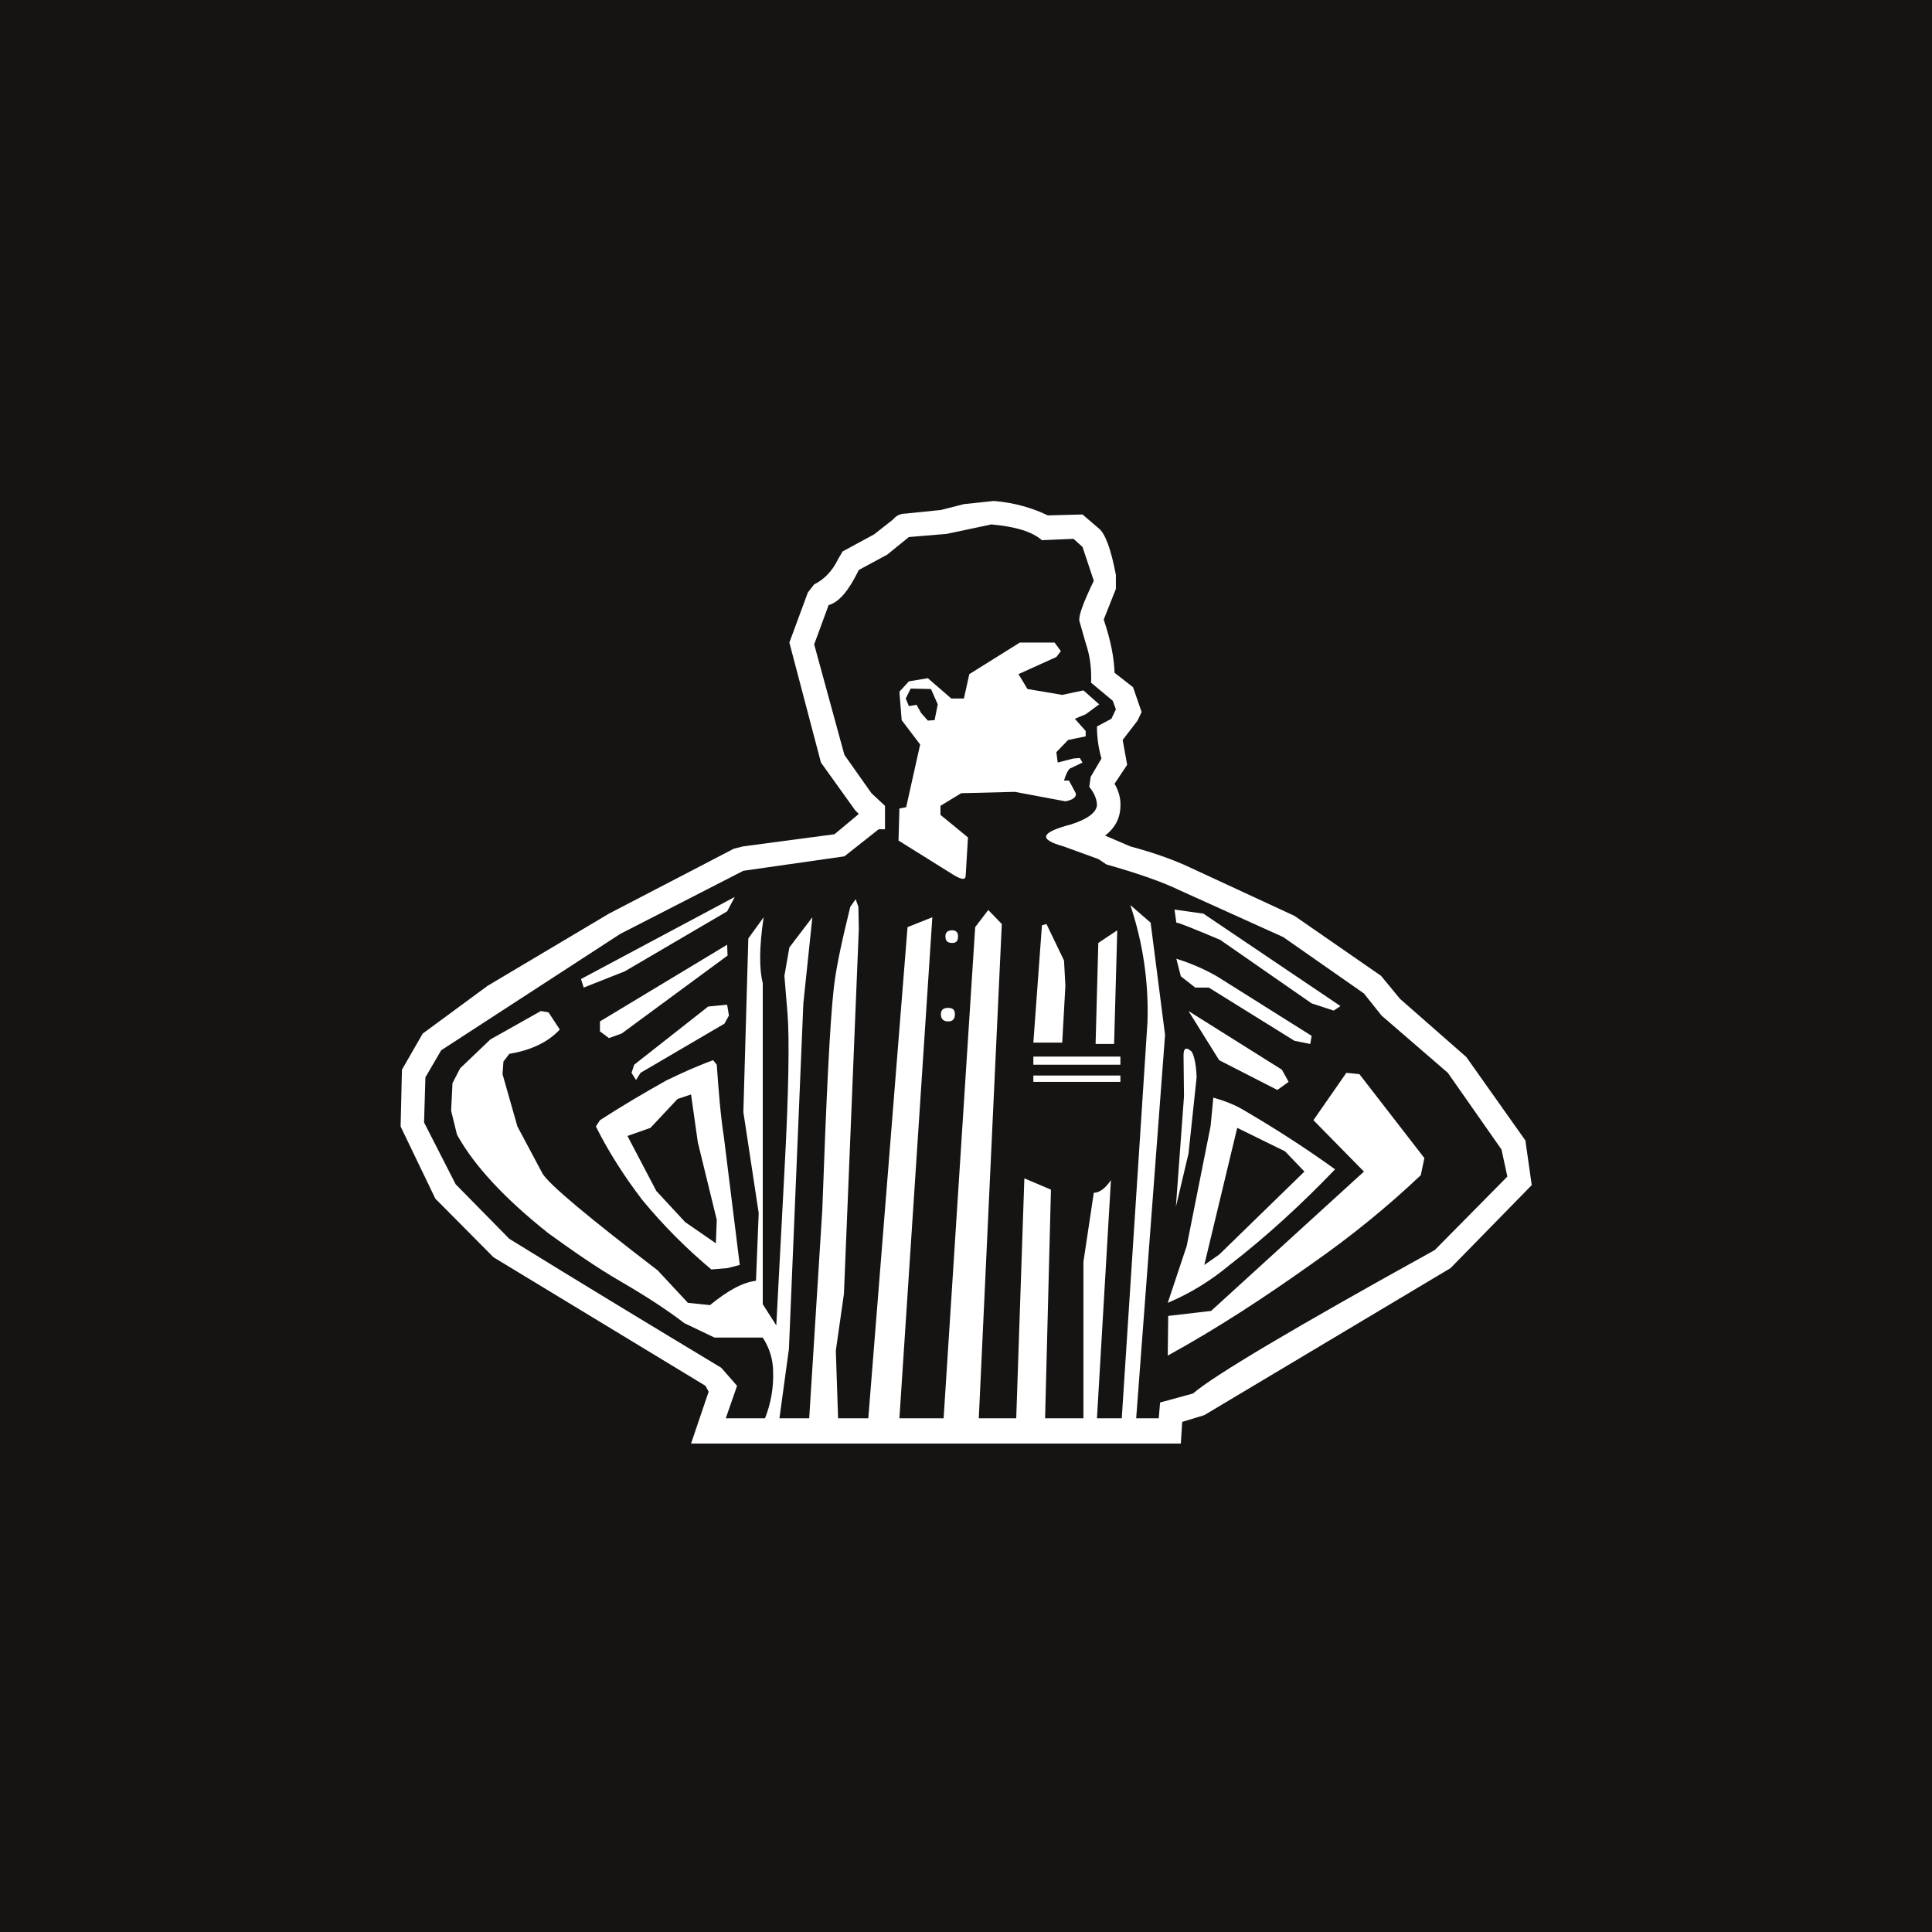
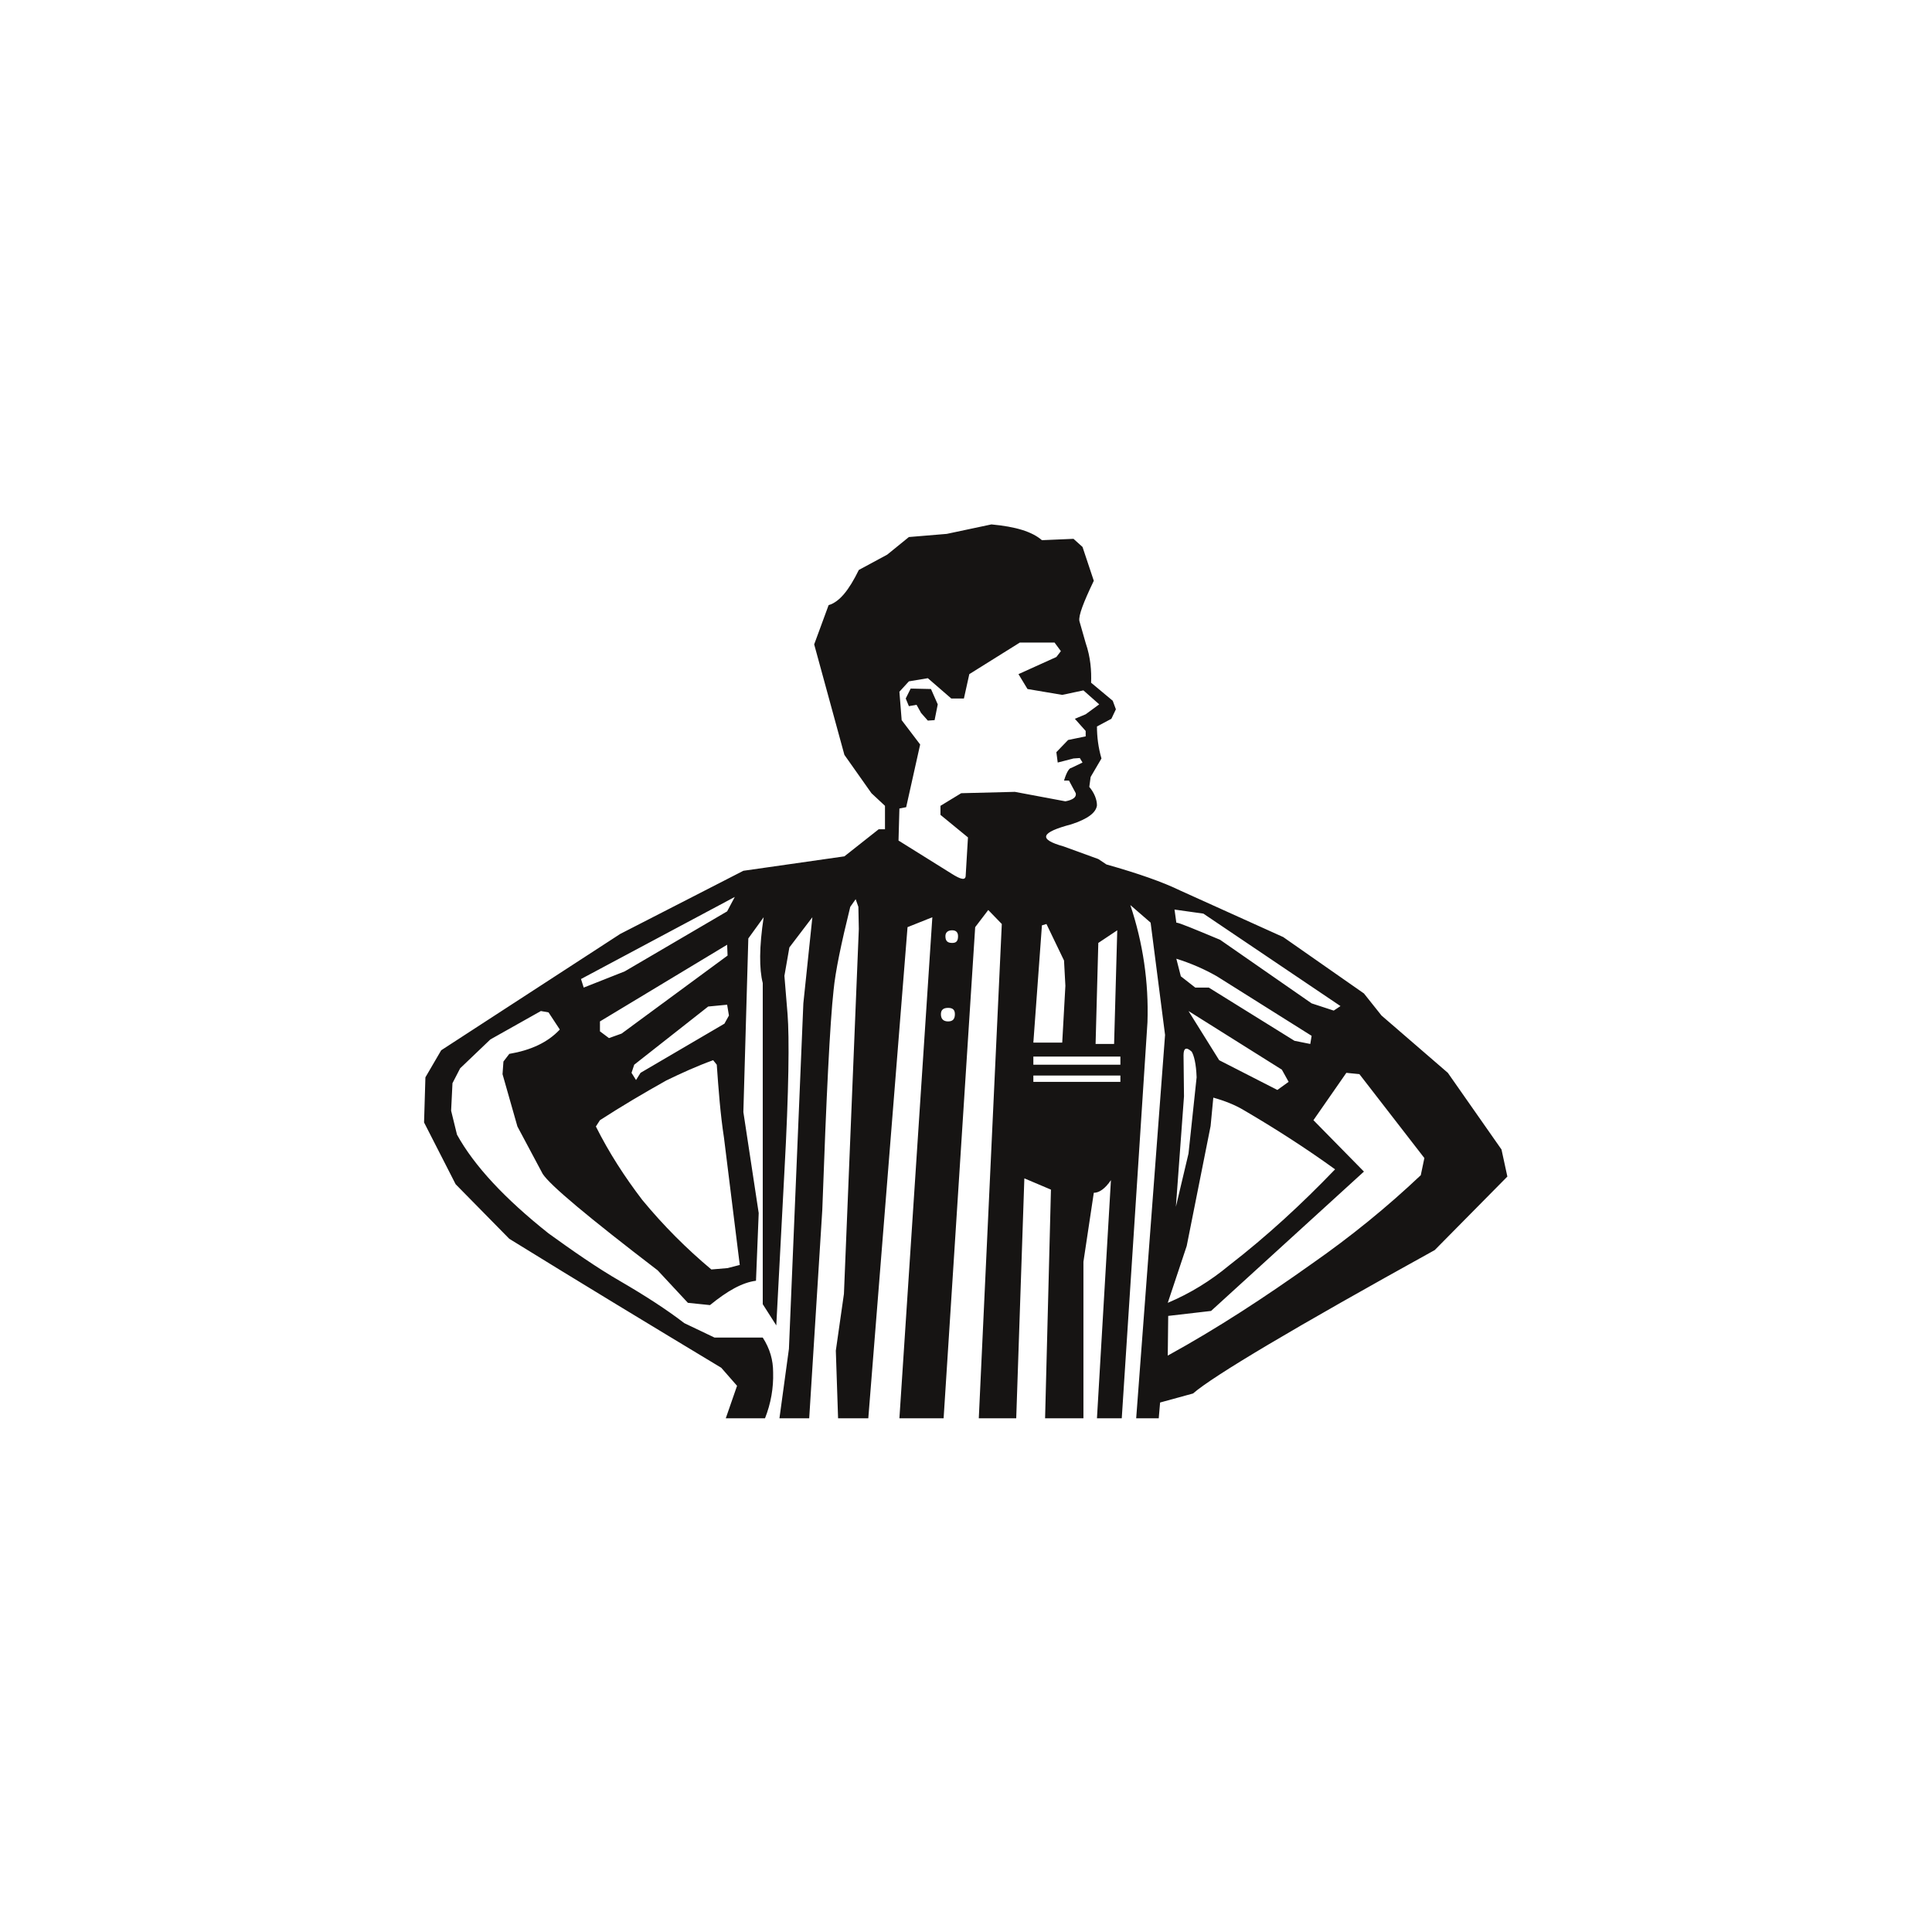
<svg xmlns="http://www.w3.org/2000/svg" width="256px" height="256px" viewBox="0 0 256 256" version="1.1" style="background: #161413;">
  <title>Companies/SC/Large/Footlocker</title>
  <desc>Created with Sketch.</desc>
  <g id="Companies/SC/Large/Footlocker" stroke="none" stroke-width="1" fill="none" fill-rule="evenodd">
-     <rect fill="#161413" x="0" y="0" width="256" height="256" />
    <g id="Foot_Locker_logo" transform="translate(53, 66)">
      <path d="M11.616,64.621 C11.616,64.621 3.011,70.955 3.011,70.955 C3.011,70.955 0.261,75.736 0.261,75.736 C0.261,75.736 0.082,83.265 0.082,83.265 C0.082,83.265 4.684,92.827 4.684,92.827 C4.684,92.827 12.394,100.596 12.394,100.596 C12.394,100.596 40.48,117.627 40.48,117.627 C40.48,117.627 40.898,118.406 40.898,118.406 C40.898,118.406 38.568,125.278 38.568,125.278 C38.568,125.278 103.467,125.278 103.467,125.278 C103.467,125.278 103.647,122.408 103.647,122.408 C103.647,122.408 106.575,121.513 106.575,121.513 C106.575,121.513 139.205,102.03 139.205,102.03 C139.205,102.03 149.961,91.034 149.961,91.034 C149.961,91.034 149.124,85.119 149.124,85.119 C149.124,85.119 141.296,74.063 141.296,74.063 C141.296,74.063 132.51,66.354 132.51,66.354 C132.51,66.354 130.001,63.306 130.001,63.306 C130.001,63.306 118.527,55.359 118.527,55.359 C118.527,55.359 104.722,48.964 104.722,48.964 C102.691,48.007 100.121,47.051 96.775,46.155 C96.775,46.155 93.429,44.72 93.429,44.72 C94.684,43.765 95.399,42.51 95.458,40.956 C95.519,40 95.34,38.984 94.684,37.848 C94.684,37.848 96.355,35.339 96.355,35.339 C96.355,35.339 95.758,32.052 95.758,32.052 C95.758,32.052 97.73,29.483 97.73,29.483 C97.73,29.483 98.27,28.347 98.27,28.347 C98.27,28.347 97.134,25.06 97.134,25.06 C97.134,25.06 94.684,23.147 94.684,23.147 C94.624,21.235 94.204,18.905 93.248,16.096 C93.248,16.096 94.861,12.033 94.861,12.033 C94.861,12.033 94.861,10.179 94.861,10.179 C94.204,6.713 93.429,4.622 92.532,3.965 C92.532,3.965 90.44,2.172 90.44,2.172 C90.44,2.172 85.838,2.291 85.838,2.291 C83.866,1.335 81.476,0.618 78.726,0.379 C78.726,0.379 74.723,0.798 74.723,0.798 C74.723,0.798 71.675,1.575 71.675,1.575 C71.675,1.575 67.014,2.052 67.014,2.052 C66.357,2.052 65.759,2.291 65.341,2.829 C65.341,2.829 62.83,4.801 62.83,4.801 C62.83,4.801 58.647,7.071 58.647,7.071 C58.647,7.071 58.05,8.088 58.05,8.088 C57.273,9.701 56.198,10.777 54.883,11.435 C54.883,11.435 54.045,12.51 54.045,12.51 C54.045,12.51 51.596,19.143 51.596,19.143 C51.596,19.143 55.779,35.04 55.779,35.04 C55.779,35.04 60.32,41.374 60.32,41.374 C60.32,41.374 60.798,41.852 60.798,41.852 C60.798,41.852 57.572,44.541 57.572,44.541 C57.572,44.541 45.441,46.155 45.441,46.155 C45.441,46.155 44.246,46.454 44.246,46.454 C44.246,46.454 27.692,55.06 27.692,55.06 C27.692,55.06 11.616,64.621 11.616,64.621 Z M33.19,83.446 C33.19,83.446 36.776,79.621 36.776,79.621 C36.776,79.621 38.568,79.023 38.568,79.023 C38.568,79.023 39.465,85.358 39.465,85.358 C39.465,85.358 41.975,95.637 41.975,95.637 C41.975,95.637 41.855,98.743 41.855,98.743 C41.855,98.743 37.79,95.937 37.79,95.937 C37.79,95.937 33.967,91.812 33.967,91.812 C33.967,91.812 30.141,84.521 30.141,84.521 C30.141,84.521 33.19,83.446 33.19,83.446 Z M108.547,100.238 C108.547,100.238 106.575,101.612 106.575,101.612 C106.575,101.612 110.937,83.446 110.937,83.446 C110.937,83.446 117.272,86.554 117.272,86.554 C117.272,86.554 119.842,89.241 119.842,89.241 C119.842,89.241 108.547,100.238 108.547,100.238 Z" id="path14" fill="#FFFFFF" />
      <path d="M125.399,76.155 C125.399,76.155 121.037,82.43 121.037,82.43 C121.037,82.43 127.729,89.241 127.729,89.241 C127.729,89.241 107.471,107.707 107.471,107.707 C107.471,107.707 101.794,108.365 101.794,108.365 C101.794,108.365 101.734,113.624 101.734,113.624 C108.368,109.98 114.642,105.856 120.857,101.434 C125.996,97.847 130.778,93.963 135.26,89.721 C135.26,89.721 135.737,87.449 135.737,87.449 C135.737,87.449 127.132,76.334 127.132,76.334 C127.132,76.334 125.399,76.155 125.399,76.155 Z M107.77,79.442 C107.77,79.442 107.411,83.206 107.411,83.206 C107.411,83.206 104.244,99.102 104.244,99.102 C104.244,99.102 101.734,106.632 101.734,106.632 C104.722,105.376 107.411,103.706 109.862,101.673 C114.881,97.788 119.485,93.546 123.906,88.942 C120.021,86.135 116.017,83.564 111.834,81.115 C110.639,80.397 109.265,79.86 107.77,79.442 Z M41.496,74.482 C39.345,75.258 37.253,76.214 35.282,77.171 C32.294,78.844 29.365,80.576 26.497,82.43 C26.497,82.43 25.958,83.265 25.958,83.265 C27.692,86.733 29.783,89.96 32.113,93.007 C34.922,96.412 37.971,99.461 41.258,102.211 C41.258,102.211 43.408,102.03 43.408,102.03 C43.408,102.03 45.022,101.612 45.022,101.612 C45.022,101.612 42.931,84.759 42.931,84.759 C42.453,81.653 42.213,78.425 41.975,75.079 C41.975,75.079 41.496,74.482 41.496,74.482 Z M104.902,73.346 C104.184,72.689 103.825,72.868 103.825,73.824 C103.825,73.824 103.879,78.604 103.885,79.202 L103.885,79.274 C103.851,79.739 102.811,93.904 102.811,93.904 C102.811,93.904 104.483,86.851 104.483,86.851 C104.483,86.851 105.558,76.752 105.558,76.752 C105.499,74.96 105.201,73.824 104.902,73.346 Z M104.483,67.967 C104.483,67.967 108.547,74.482 108.547,74.482 C108.547,74.482 116.257,78.425 116.257,78.425 C116.257,78.425 117.75,77.35 117.75,77.35 C117.75,77.35 116.854,75.736 116.854,75.736 C116.854,75.736 104.483,67.967 104.483,67.967 Z M95.458,76.513 L83.925,76.513 L83.925,76.513 L83.925,77.35 L83.925,77.35 L95.458,77.35 L95.458,77.35 L95.458,76.513 L95.458,76.513 Z M43.349,67.13 C43.349,67.13 40.839,67.37 40.839,67.37 C40.839,67.37 31.038,75.079 31.038,75.079 C31.038,75.079 30.68,76.155 30.68,76.155 C30.68,76.155 31.277,77.11 31.277,77.11 C31.277,77.11 31.875,76.155 31.875,76.155 C31.875,76.155 42.223,70.091 42.95,69.665 L42.99,69.642 C42.99,69.642 43.587,68.565 43.587,68.565 C43.587,68.565 43.349,67.13 43.349,67.13 Z M95.458,74.003 L83.925,74.003 L83.925,74.003 L83.925,75.079 L83.925,75.079 L95.458,75.079 L95.458,75.079 L95.458,74.003 L95.458,74.003 Z M102.87,61.036 C102.87,61.036 103.467,63.366 103.467,63.366 C103.467,63.366 105.38,64.86 105.38,64.86 L105.38,64.86 L107.173,64.86 C107.173,64.86 118.527,71.912 118.527,71.912 C118.527,71.912 120.619,72.331 120.619,72.331 C120.619,72.331 120.798,71.254 120.798,71.254 C120.798,71.254 108.248,63.366 108.248,63.366 C106.575,62.41 104.783,61.633 102.87,61.036 Z M95.042,57.27 C95.042,57.27 92.532,58.944 92.532,58.944 C92.532,58.944 92.171,72.331 92.171,72.331 L92.171,72.331 L94.624,72.331 C94.624,72.331 95.042,57.27 95.042,57.27 Z M85.66,56.434 C85.66,56.434 85.061,56.613 85.061,56.613 C85.061,56.613 83.925,72.151 83.925,72.151 L83.925,72.151 L87.75,72.151 C87.75,72.151 88.169,64.621 88.169,64.621 C88.169,64.621 87.989,61.274 87.989,61.274 C87.989,61.274 85.66,56.434 85.66,56.434 Z M43.349,59.182 C43.349,59.182 26.497,69.343 26.497,69.343 L26.497,69.343 L26.497,70.657 C26.497,70.657 27.692,71.553 27.692,71.553 C27.692,71.553 29.365,70.955 29.365,70.955 C29.365,70.955 43.408,60.617 43.408,60.617 C43.408,60.617 43.349,59.182 43.349,59.182 Z M72.632,67.549 C72.034,67.549 71.675,67.788 71.675,68.386 C71.675,69.044 72.034,69.343 72.632,69.343 C73.229,69.343 73.528,69.044 73.528,68.386 C73.528,67.788 73.229,67.549 72.632,67.549 Z M102.63,54.521 C102.63,54.521 102.87,56.255 102.87,56.255 C103.227,56.255 105.081,57.032 108.667,58.526 C108.667,58.526 120.798,66.951 120.798,66.951 C120.798,66.951 123.726,67.908 123.726,67.908 C123.726,67.908 124.622,67.311 124.622,67.311 C124.622,67.311 107.341,55.657 106.488,55.082 L106.455,55.06 C106.455,55.06 103.176,54.598 102.69,54.53 Z M44.364,52.848 C44.364,52.848 23.986,63.725 23.986,63.725 C23.986,63.725 24.344,64.86 24.344,64.86 C24.344,64.86 29.783,62.709 29.783,62.709 C29.783,62.709 43.349,54.761 43.349,54.761 C43.349,54.761 44.364,52.848 44.364,52.848 Z M73.169,57.27 C72.571,57.27 72.272,57.569 72.272,58.048 C72.272,58.705 72.571,58.944 73.169,58.944 C73.707,58.944 73.945,58.705 73.945,58.048 C73.945,57.569 73.707,57.27 73.169,57.27 Z M86.735,19.143 L82.133,19.143 C82.133,19.143 76.062,22.937 75.483,23.299 L75.439,23.326 C75.439,23.326 74.723,26.554 74.723,26.554 L74.723,26.554 L73.049,26.554 C73.049,26.554 69.942,23.865 69.942,23.865 C69.942,23.865 67.432,24.283 67.432,24.283 C67.432,24.283 66.176,25.658 66.176,25.658 C66.176,25.658 66.475,29.422 66.475,29.422 C66.475,29.422 68.926,32.65 68.926,32.65 C68.926,32.65 67.073,40.956 67.073,40.956 C67.073,40.956 66.176,41.134 66.176,41.134 C66.176,41.134 66.058,45.378 66.058,45.378 C66.058,45.378 72.414,49.344 73.005,49.713 L73.049,49.741 C74.364,50.578 74.961,50.696 74.961,49.98 C74.961,49.98 75.223,45.587 75.257,45.02 L75.26,44.96 C75.26,44.96 71.615,41.972 71.615,41.972 L71.615,41.972 L71.615,40.777 C71.615,40.777 74.364,39.104 74.364,39.104 C74.364,39.104 81.476,38.925 81.476,38.925 C81.476,38.925 88.169,40.179 88.169,40.179 C89.125,40 89.663,39.642 89.543,39.104 C89.543,39.104 88.647,37.431 88.647,37.431 L88.647,37.431 L87.989,37.431 C88.348,36.235 88.707,35.758 88.947,35.758 C88.947,35.758 90.44,35.04 90.44,35.04 C90.44,35.04 90.081,34.443 90.081,34.443 C90.081,34.443 89.245,34.502 89.245,34.502 C89.245,34.502 87.153,35.04 87.153,35.04 C87.153,35.04 86.974,33.666 86.974,33.666 C86.974,33.666 88.527,32.052 88.527,32.052 C88.527,32.052 90.858,31.573 90.858,31.573 L90.858,31.573 L90.858,30.857 C90.858,30.857 89.424,29.243 89.424,29.243 C89.424,29.243 90.858,28.646 90.858,28.646 C90.858,28.646 92.651,27.331 92.651,27.331 C92.651,27.331 90.56,25.479 90.56,25.479 C90.56,25.479 87.75,26.076 87.75,26.076 C87.75,26.076 83.148,25.298 83.148,25.298 C83.148,25.298 81.953,23.326 81.953,23.326 C81.953,23.326 86.974,21.056 86.974,21.056 C86.974,21.056 87.571,20.279 87.571,20.279 C87.571,20.279 86.735,19.143 86.735,19.143 L86.735,19.143 Z M67.67,25.239 C67.67,25.239 70.36,25.298 70.36,25.298 C70.36,25.298 71.257,27.331 71.257,27.331 C71.257,27.331 70.839,29.422 70.839,29.422 C70.839,29.422 69.942,29.483 69.942,29.483 C69.942,29.483 69.046,28.467 69.046,28.467 C69.046,28.467 68.448,27.39 68.448,27.39 C68.448,27.39 67.432,27.57 67.432,27.57 C67.432,27.57 67.014,26.554 67.014,26.554 C67.014,26.554 67.67,25.239 67.67,25.239 Z M99.348,98.056 C100.342,84.87 101.376,71.134 101.376,71.134 C101.376,71.134 99.463,56.255 99.463,56.255 C99.463,56.255 96.775,53.924 96.775,53.924 C98.447,58.944 99.225,64.142 99.045,69.461 C99.045,69.461 98.472,78.282 97.797,88.69 L97.792,88.743 L97.747,89.454 C96.801,104.025 95.678,121.324 95.64,121.916 L95.638,121.932 L95.638,121.932 L92.353,121.932 C92.353,121.932 94.204,90.377 94.204,90.377 C93.429,91.514 92.651,92.051 91.934,92.051 C91.934,92.051 90.56,101.193 90.56,101.193 L90.56,101.193 L90.56,121.932 L90.56,121.932 L85.479,121.932 C85.479,121.932 86.256,91.632 86.256,91.632 C86.256,91.632 82.732,90.138 82.732,90.138 C82.732,90.138 81.655,121.932 81.655,121.932 L81.655,121.932 L76.695,121.932 C76.695,121.932 79.744,56.434 79.744,56.434 C79.744,56.434 77.949,54.581 77.949,54.581 C77.949,54.581 76.217,56.853 76.217,56.853 C76.217,56.853 72.034,121.932 72.034,121.932 L72.034,121.932 L66.176,121.932 C66.176,121.932 70.54,55.538 70.54,55.538 C70.54,55.538 67.253,56.853 67.253,56.853 C67.253,56.853 62.054,121.932 62.054,121.932 L62.054,121.932 L58.05,121.932 C58.05,121.932 57.751,112.968 57.751,112.968 C57.751,112.968 58.724,106.154 58.819,105.489 L58.826,105.437 C58.826,105.437 60.798,57.091 60.798,57.091 L60.798,57.075 C60.793,56.842 60.739,54.163 60.739,54.163 C60.739,54.163 60.381,53.147 60.381,53.147 C60.381,53.147 59.663,54.163 59.663,54.163 C58.468,59.003 57.692,62.709 57.452,65.219 C56.974,69.522 56.496,79.263 55.958,94.32 C55.958,94.32 54.224,121.932 54.224,121.932 L54.224,121.932 L50.281,121.932 C50.281,121.932 51.537,112.729 51.537,112.729 C51.537,112.729 53.448,66.951 53.448,66.951 C53.448,66.951 54.643,55.538 54.643,55.538 C54.643,55.538 51.976,59.042 51.632,59.494 L51.596,59.542 C51.596,59.542 50.938,63.306 50.938,63.306 C50.938,63.306 51.356,68.386 51.356,68.386 C51.596,71.433 51.537,78.425 50.938,89.241 C50.938,89.241 49.862,109.621 49.862,109.621 C49.862,109.621 48.069,106.811 48.069,106.811 L48.069,106.811 L48.069,64.262 C47.592,62.41 47.592,59.481 48.189,55.538 C48.189,55.538 46.157,58.347 46.157,58.347 C46.157,58.347 45.5,81.354 45.5,81.354 C45.5,81.354 47.532,94.74 47.532,94.74 C47.532,94.74 47.173,103.706 47.173,103.706 C45.321,103.943 43.349,105.078 41.077,106.932 C41.077,106.932 38.15,106.632 38.15,106.632 C38.15,106.632 34.146,102.329 34.146,102.329 C24.942,95.278 19.862,91.034 18.907,89.54 C18.907,89.54 15.561,83.265 15.561,83.265 C15.561,83.265 13.588,76.334 13.588,76.334 C13.588,76.334 13.707,74.661 13.707,74.661 C13.707,74.661 14.484,73.645 14.484,73.645 C17.293,73.167 19.564,72.151 21.177,70.417 C21.177,70.417 19.683,68.146 19.683,68.146 C19.683,68.146 18.669,67.967 18.669,67.967 C18.669,67.967 11.975,71.732 11.975,71.732 C11.975,71.732 7.971,75.557 7.971,75.557 C7.971,75.557 6.955,77.529 6.955,77.529 C6.955,77.529 6.776,81.174 6.776,81.174 C6.776,81.174 7.552,84.342 7.552,84.342 C9.823,88.465 13.886,92.827 19.683,97.43 C22.911,99.76 26.078,101.971 29.186,103.765 C32.473,105.675 35.341,107.529 37.672,109.322 C37.672,109.322 41.675,111.234 41.675,111.234 L41.675,111.234 L48.069,111.234 C49.026,112.729 49.443,114.222 49.443,115.834 C49.504,117.926 49.145,119.958 48.368,121.932 L48.368,121.932 L43.169,121.932 C43.169,121.932 44.663,117.627 44.663,117.627 C44.663,117.627 42.571,115.237 42.571,115.237 C33.249,109.621 23.867,103.943 14.484,98.147 C14.484,98.147 7.373,90.915 7.373,90.915 C7.373,90.915 3.19,82.728 3.19,82.728 C3.19,82.728 3.369,76.752 3.369,76.752 C3.369,76.752 5.461,73.167 5.461,73.167 C5.461,73.167 29.186,57.749 29.186,57.749 C29.186,57.749 45.5,49.383 45.5,49.383 C45.5,49.383 58.887,47.47 58.887,47.47 C58.887,47.47 63.428,43.884 63.428,43.884 L63.428,43.884 L64.265,43.884 L64.265,43.884 L64.265,40.777 C64.265,40.777 62.472,39.104 62.472,39.104 C62.472,39.104 58.887,34.024 58.887,34.024 C58.887,34.024 54.883,19.383 54.883,19.383 C54.883,19.383 56.795,14.183 56.795,14.183 C58.229,13.765 59.484,12.212 60.798,9.522 C60.798,9.522 64.564,7.49 64.564,7.49 C64.564,7.49 67.432,5.16 67.432,5.16 C67.432,5.16 72.451,4.742 72.451,4.742 C72.451,4.742 78.368,3.487 78.368,3.487 C81.596,3.786 83.747,4.443 85.061,5.577 C85.061,5.577 89.245,5.398 89.245,5.398 C89.245,5.398 90.44,6.475 90.44,6.475 C90.44,6.475 91.65,10.104 91.892,10.83 L91.934,10.956 C90.56,13.825 89.901,15.558 90.022,16.275 C90.022,16.275 90.858,19.204 90.858,19.204 C91.515,21.115 91.635,22.909 91.575,24.462 C91.575,24.462 94.443,26.853 94.443,26.853 C94.443,26.853 94.861,27.987 94.861,27.987 C94.861,27.987 94.263,29.243 94.263,29.243 C94.263,29.243 92.353,30.259 92.353,30.259 C92.353,31.634 92.532,33.069 92.95,34.502 C92.95,34.502 91.515,36.951 91.515,36.951 C91.515,36.951 91.337,38.266 91.337,38.266 C91.994,39.044 92.353,39.941 92.353,40.717 C92.232,41.673 91.158,42.51 88.947,43.228 C84.883,44.303 84.524,45.199 87.93,46.155 C87.93,46.155 92.532,47.828 92.532,47.828 C92.532,47.828 93.607,48.545 93.607,48.545 C97.848,49.741 101.076,50.877 103.407,52.011 C103.407,52.011 117.034,58.166 117.034,58.166 C117.034,58.166 127.729,65.638 127.729,65.638 C127.729,65.638 130.06,68.565 130.06,68.565 C130.06,68.565 138.846,76.155 138.846,76.155 C138.846,76.155 145.956,86.314 145.956,86.314 C145.956,86.314 146.734,89.9 146.734,89.9 C146.734,89.9 137.111,99.64 137.111,99.64 C118.408,109.98 107.77,116.314 105.081,118.645 C105.081,118.645 100.719,119.84 100.719,119.84 C100.719,119.84 100.539,121.932 100.539,121.932 L100.539,121.932 L97.55,121.932 C97.55,121.932 98.395,110.711 99.291,98.816 L99.322,98.399 Z" id="Combined-Shape" fill="#161413" />
    </g>
  </g>
</svg>